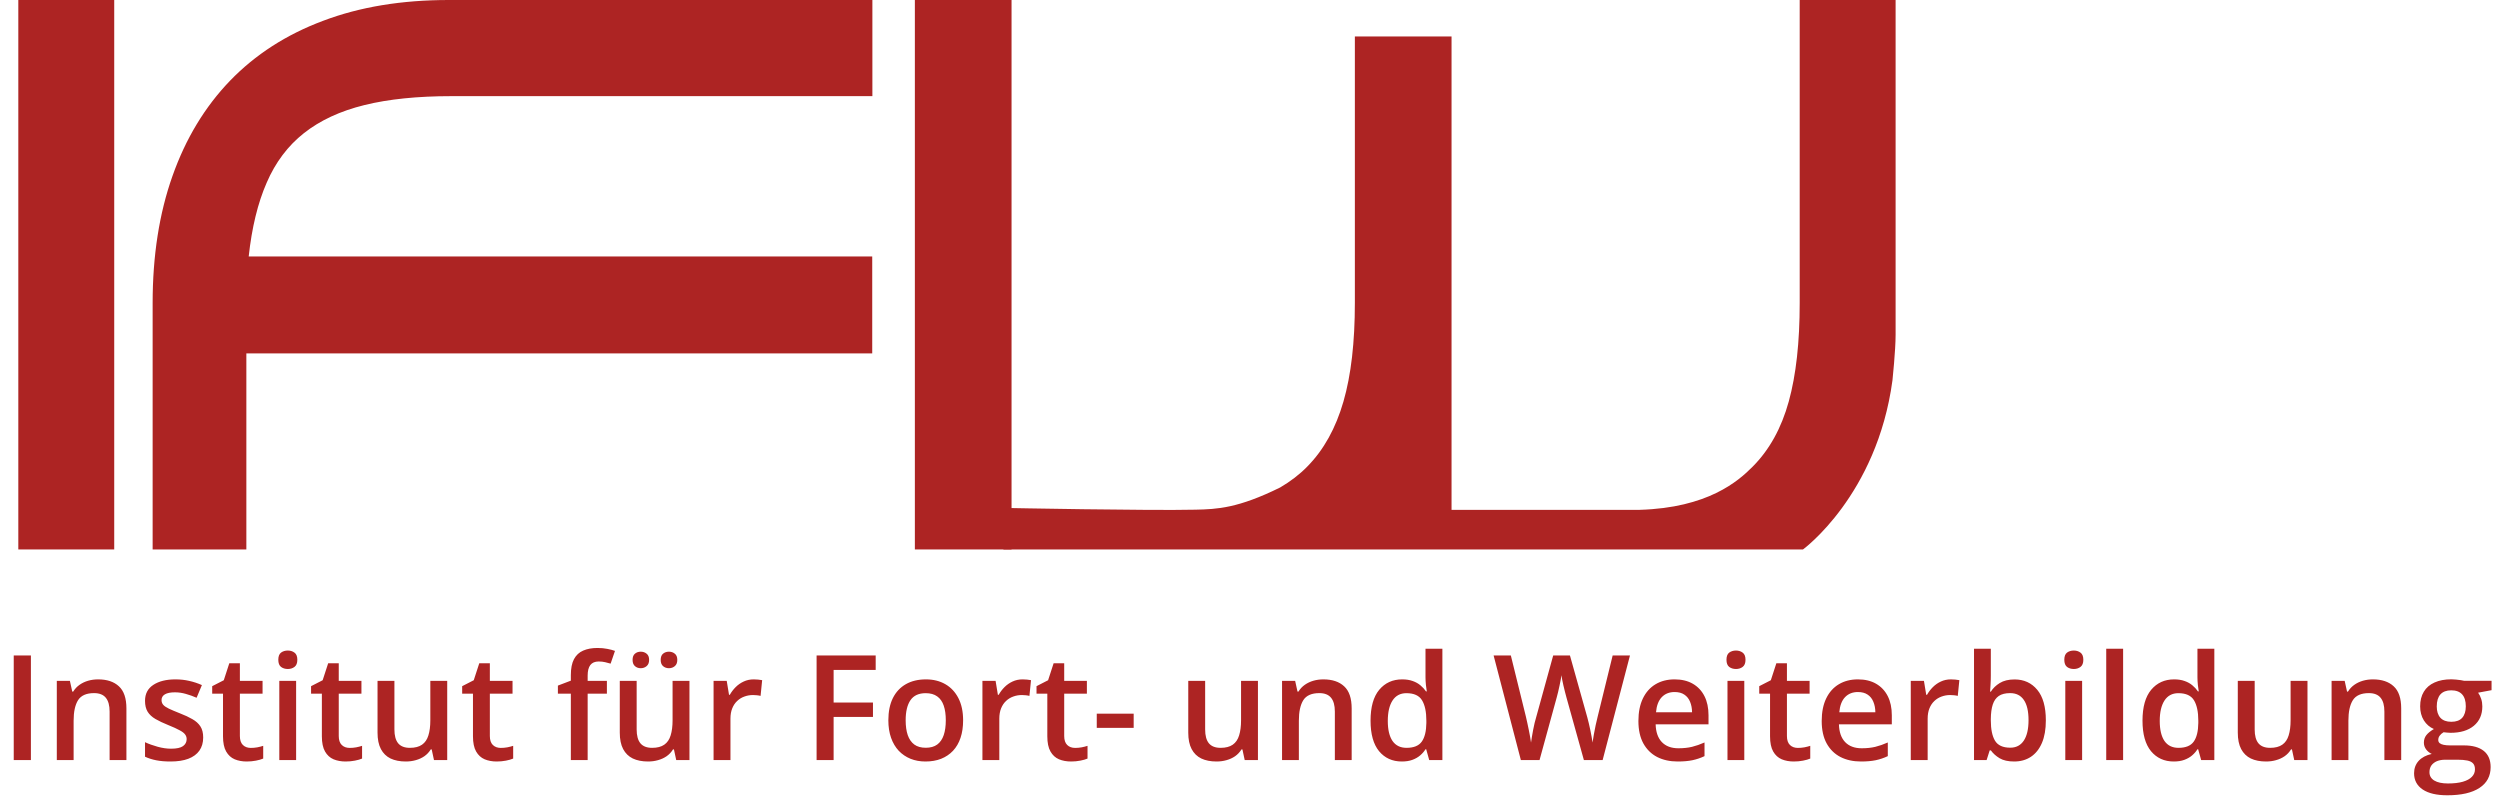
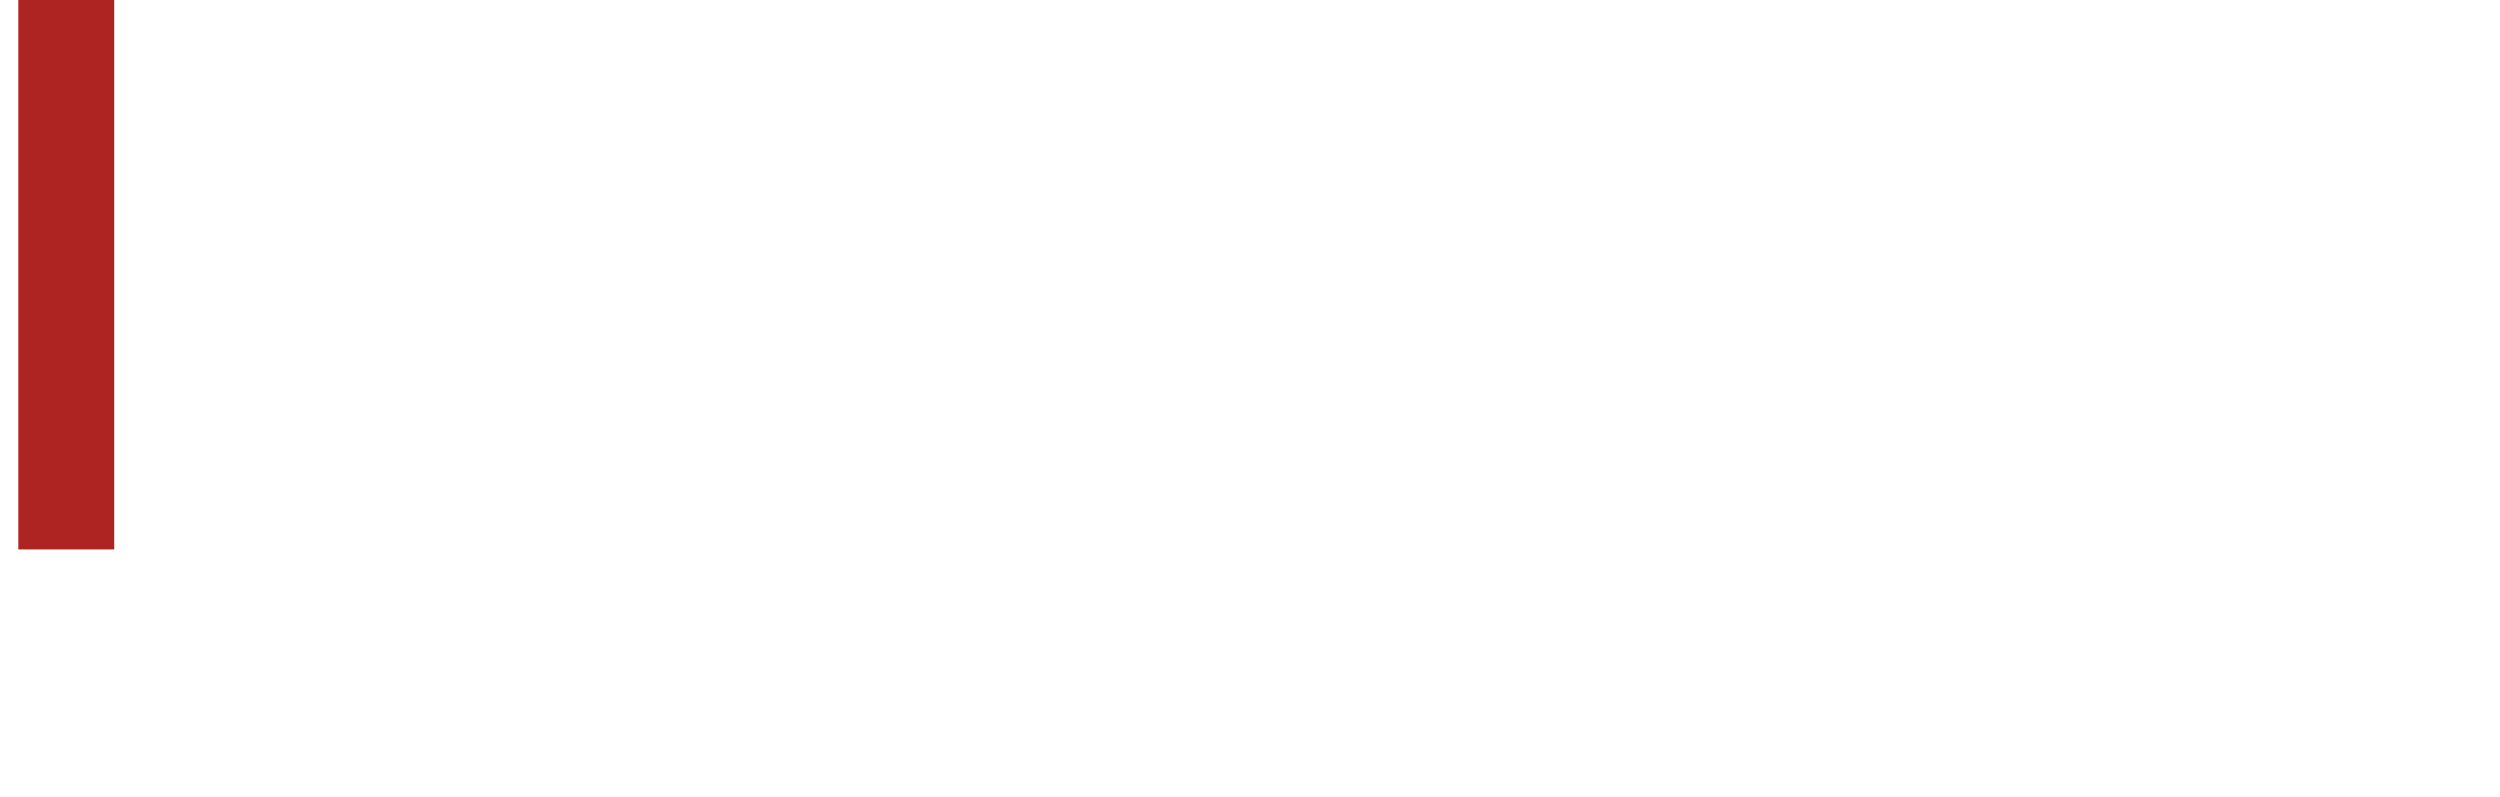
<svg xmlns="http://www.w3.org/2000/svg" width="273" height="87" viewBox="0 0 273 87" fill="none">
  <path d="M12.473 0H2V60H12.473V0Z" fill="#AD2423" />
-   <path d="M26.902 38.592H95.247V28.008H27.158C27.499 24.862 28.147 22.177 29.12 19.954C30.075 17.732 31.439 15.919 33.196 14.534C34.953 13.149 37.153 12.123 39.797 11.473C42.423 10.824 45.596 10.499 49.297 10.499H95.264V0H49.024C43.873 0 39.285 0.752 35.277 2.274C31.252 3.779 27.874 5.968 25.128 8.806C22.382 11.661 20.284 15.115 18.835 19.219C17.385 23.306 16.668 27.94 16.668 33.086V60H26.902V38.592Z" fill="#AD2423" />
-   <path d="M110.461 0H99.903V60H110.461V0Z" fill="#AD2423" />
-   <path d="M207 0H196.527V33.086C196.527 37.361 196.135 40.935 195.333 43.842C194.532 46.748 193.218 49.125 191.393 50.955C189.807 52.562 186.481 55.452 179.062 55.674H158.509V3.984H147.951V33.086C147.951 37.361 147.542 40.952 146.706 43.842C145.87 46.748 144.557 49.125 142.749 50.955C141.896 51.827 140.907 52.579 139.798 53.229C135.193 55.503 132.924 55.606 130.536 55.657C125.522 55.777 109.847 55.469 109.847 55.469L109.574 60H196.886C196.886 60 204.97 54.101 206.659 41.516C206.659 41.516 207 38.267 207 36.557V0Z" fill="#AD2423" />
-   <path d="M1.5 83V71.578H3.375V83H1.5ZM10.711 74.188C11.685 74.188 12.443 74.44 12.984 74.945C13.531 75.445 13.805 76.25 13.805 77.359V83H11.969V77.703C11.969 77.031 11.831 76.529 11.555 76.195C11.279 75.857 10.852 75.688 10.273 75.688C9.435 75.688 8.852 75.945 8.523 76.461C8.201 76.977 8.039 77.724 8.039 78.703V83H6.203V74.352H7.633L7.891 75.523H7.992C8.18 75.221 8.411 74.974 8.688 74.781C8.969 74.583 9.281 74.435 9.625 74.336C9.974 74.237 10.336 74.188 10.711 74.188ZM22.188 80.531C22.188 81.099 22.049 81.578 21.773 81.969C21.497 82.359 21.094 82.656 20.562 82.859C20.037 83.057 19.391 83.156 18.625 83.156C18.021 83.156 17.5 83.112 17.062 83.023C16.63 82.94 16.221 82.81 15.836 82.633V81.047C16.247 81.24 16.708 81.406 17.219 81.547C17.734 81.688 18.221 81.758 18.68 81.758C19.284 81.758 19.719 81.664 19.984 81.477C20.25 81.284 20.383 81.029 20.383 80.711C20.383 80.523 20.328 80.357 20.219 80.211C20.115 80.06 19.917 79.906 19.625 79.75C19.338 79.588 18.917 79.396 18.359 79.172C17.812 78.953 17.352 78.734 16.977 78.516C16.602 78.297 16.318 78.034 16.125 77.727C15.932 77.414 15.836 77.016 15.836 76.531C15.836 75.766 16.138 75.185 16.742 74.789C17.352 74.388 18.156 74.188 19.156 74.188C19.688 74.188 20.188 74.242 20.656 74.352C21.13 74.456 21.594 74.609 22.047 74.812L21.469 76.195C21.078 76.023 20.685 75.883 20.289 75.773C19.898 75.659 19.5 75.602 19.094 75.602C18.62 75.602 18.258 75.674 18.008 75.82C17.763 75.966 17.641 76.174 17.641 76.445C17.641 76.648 17.701 76.82 17.82 76.961C17.94 77.102 18.146 77.242 18.438 77.383C18.734 77.523 19.146 77.698 19.672 77.906C20.188 78.104 20.633 78.312 21.008 78.531C21.388 78.745 21.68 79.008 21.883 79.32C22.086 79.633 22.188 80.037 22.188 80.531ZM27.391 81.672C27.63 81.672 27.867 81.651 28.102 81.609C28.336 81.562 28.549 81.508 28.742 81.445V82.836C28.539 82.924 28.276 83 27.953 83.062C27.63 83.125 27.294 83.156 26.945 83.156C26.456 83.156 26.016 83.076 25.625 82.914C25.234 82.747 24.924 82.463 24.695 82.062C24.466 81.662 24.352 81.107 24.352 80.398V75.75H23.172V74.93L24.438 74.281L25.039 72.43H26.195V74.352H28.672V75.75H26.195V80.375C26.195 80.812 26.305 81.138 26.523 81.352C26.742 81.565 27.031 81.672 27.391 81.672ZM32.336 74.352V83H30.5V74.352H32.336ZM31.43 71.039C31.711 71.039 31.953 71.115 32.156 71.266C32.365 71.417 32.469 71.677 32.469 72.047C32.469 72.412 32.365 72.672 32.156 72.828C31.953 72.979 31.711 73.055 31.43 73.055C31.138 73.055 30.891 72.979 30.688 72.828C30.49 72.672 30.391 72.412 30.391 72.047C30.391 71.677 30.49 71.417 30.688 71.266C30.891 71.115 31.138 71.039 31.43 71.039ZM38.188 81.672C38.427 81.672 38.664 81.651 38.898 81.609C39.133 81.562 39.346 81.508 39.539 81.445V82.836C39.336 82.924 39.073 83 38.75 83.062C38.427 83.125 38.091 83.156 37.742 83.156C37.253 83.156 36.812 83.076 36.422 82.914C36.031 82.747 35.721 82.463 35.492 82.062C35.263 81.662 35.148 81.107 35.148 80.398V75.75H33.969V74.93L35.234 74.281L35.836 72.43H36.992V74.352H39.469V75.75H36.992V80.375C36.992 80.812 37.102 81.138 37.32 81.352C37.539 81.565 37.828 81.672 38.188 81.672ZM48.836 74.352V83H47.391L47.141 81.836H47.039C46.857 82.133 46.625 82.38 46.344 82.578C46.062 82.771 45.75 82.914 45.406 83.008C45.062 83.107 44.7 83.156 44.32 83.156C43.669 83.156 43.112 83.047 42.648 82.828C42.19 82.604 41.839 82.26 41.594 81.797C41.349 81.333 41.227 80.734 41.227 80V74.352H43.07V79.656C43.07 80.328 43.206 80.831 43.477 81.164C43.753 81.497 44.18 81.664 44.758 81.664C45.315 81.664 45.758 81.549 46.086 81.32C46.414 81.091 46.646 80.753 46.781 80.305C46.922 79.857 46.992 79.307 46.992 78.656V74.352H48.836ZM54.688 81.672C54.927 81.672 55.164 81.651 55.398 81.609C55.633 81.562 55.846 81.508 56.039 81.445V82.836C55.836 82.924 55.573 83 55.25 83.062C54.927 83.125 54.591 83.156 54.242 83.156C53.753 83.156 53.312 83.076 52.922 82.914C52.531 82.747 52.221 82.463 51.992 82.062C51.763 81.662 51.648 81.107 51.648 80.398V75.75H50.469V74.93L51.734 74.281L52.336 72.43H53.492V74.352H55.969V75.75H53.492V80.375C53.492 80.812 53.602 81.138 53.82 81.352C54.039 81.565 54.328 81.672 54.688 81.672ZM66.273 75.75H64.172V83H62.336V75.75H60.922V74.867L62.336 74.328V73.727C62.336 72.992 62.45 72.409 62.68 71.977C62.914 71.544 63.247 71.234 63.68 71.047C64.117 70.854 64.638 70.758 65.242 70.758C65.638 70.758 66 70.792 66.328 70.859C66.656 70.922 66.932 70.995 67.156 71.078L66.68 72.469C66.503 72.412 66.305 72.359 66.086 72.312C65.867 72.26 65.633 72.234 65.383 72.234C64.966 72.234 64.659 72.365 64.461 72.625C64.268 72.885 64.172 73.266 64.172 73.766V74.352H66.273V75.75ZM75.289 74.352V83H73.844L73.594 81.836H73.492C73.31 82.133 73.078 82.38 72.797 82.578C72.516 82.771 72.203 82.914 71.859 83.008C71.516 83.107 71.154 83.156 70.773 83.156C70.122 83.156 69.565 83.047 69.102 82.828C68.643 82.604 68.292 82.26 68.047 81.797C67.802 81.333 67.68 80.734 67.68 80V74.352H69.523V79.656C69.523 80.328 69.659 80.831 69.93 81.164C70.206 81.497 70.633 81.664 71.211 81.664C71.768 81.664 72.211 81.549 72.539 81.32C72.867 81.091 73.099 80.753 73.234 80.305C73.375 79.857 73.445 79.307 73.445 78.656V74.352H75.289ZM69.078 72.062C69.078 71.75 69.164 71.523 69.336 71.383C69.508 71.237 69.719 71.164 69.969 71.164C70.219 71.164 70.432 71.237 70.609 71.383C70.792 71.523 70.883 71.75 70.883 72.062C70.883 72.365 70.792 72.591 70.609 72.742C70.432 72.893 70.219 72.969 69.969 72.969C69.719 72.969 69.508 72.893 69.336 72.742C69.164 72.591 69.078 72.365 69.078 72.062ZM72.148 72.062C72.148 71.75 72.234 71.523 72.406 71.383C72.583 71.237 72.797 71.164 73.047 71.164C73.297 71.164 73.51 71.237 73.688 71.383C73.87 71.523 73.961 71.75 73.961 72.062C73.961 72.365 73.87 72.591 73.688 72.742C73.51 72.893 73.297 72.969 73.047 72.969C72.797 72.969 72.583 72.893 72.406 72.742C72.234 72.591 72.148 72.365 72.148 72.062ZM82.305 74.188C82.451 74.188 82.609 74.195 82.781 74.211C82.953 74.227 83.102 74.247 83.227 74.273L83.055 75.992C82.945 75.961 82.81 75.938 82.648 75.922C82.492 75.906 82.352 75.898 82.227 75.898C81.898 75.898 81.586 75.953 81.289 76.062C80.992 76.167 80.729 76.328 80.5 76.547C80.271 76.76 80.091 77.029 79.961 77.352C79.831 77.674 79.766 78.049 79.766 78.477V83H77.922V74.352H79.359L79.609 75.875H79.695C79.867 75.568 80.081 75.287 80.336 75.031C80.591 74.776 80.883 74.573 81.211 74.422C81.544 74.266 81.909 74.188 82.305 74.188ZM91.031 83H89.172V71.578H95.625V73.156H91.031V76.719H95.328V78.289H91.031V83ZM105.172 78.656C105.172 79.375 105.078 80.013 104.891 80.57C104.703 81.128 104.43 81.599 104.07 81.984C103.711 82.365 103.279 82.656 102.773 82.859C102.268 83.057 101.698 83.156 101.062 83.156C100.469 83.156 99.924 83.057 99.43 82.859C98.935 82.656 98.505 82.365 98.141 81.984C97.781 81.599 97.503 81.128 97.305 80.57C97.107 80.013 97.008 79.375 97.008 78.656C97.008 77.703 97.172 76.896 97.5 76.234C97.833 75.568 98.307 75.06 98.922 74.711C99.537 74.362 100.268 74.188 101.117 74.188C101.914 74.188 102.617 74.362 103.227 74.711C103.836 75.06 104.312 75.568 104.656 76.234C105 76.901 105.172 77.708 105.172 78.656ZM98.898 78.656C98.898 79.287 98.974 79.826 99.125 80.273C99.281 80.721 99.521 81.065 99.844 81.305C100.167 81.539 100.583 81.656 101.094 81.656C101.604 81.656 102.021 81.539 102.344 81.305C102.667 81.065 102.904 80.721 103.055 80.273C103.206 79.826 103.281 79.287 103.281 78.656C103.281 78.026 103.206 77.492 103.055 77.055C102.904 76.612 102.667 76.276 102.344 76.047C102.021 75.812 101.602 75.695 101.086 75.695C100.326 75.695 99.771 75.951 99.422 76.461C99.073 76.971 98.898 77.703 98.898 78.656ZM111.664 74.188C111.81 74.188 111.969 74.195 112.141 74.211C112.312 74.227 112.461 74.247 112.586 74.273L112.414 75.992C112.305 75.961 112.169 75.938 112.008 75.922C111.852 75.906 111.711 75.898 111.586 75.898C111.258 75.898 110.945 75.953 110.648 76.062C110.352 76.167 110.089 76.328 109.859 76.547C109.63 76.76 109.451 77.029 109.32 77.352C109.19 77.674 109.125 78.049 109.125 78.477V83H107.281V74.352H108.719L108.969 75.875H109.055C109.227 75.568 109.44 75.287 109.695 75.031C109.951 74.776 110.242 74.573 110.57 74.422C110.904 74.266 111.268 74.188 111.664 74.188ZM117.406 81.672C117.646 81.672 117.883 81.651 118.117 81.609C118.352 81.562 118.565 81.508 118.758 81.445V82.836C118.555 82.924 118.292 83 117.969 83.062C117.646 83.125 117.31 83.156 116.961 83.156C116.471 83.156 116.031 83.076 115.641 82.914C115.25 82.747 114.94 82.463 114.711 82.062C114.482 81.662 114.367 81.107 114.367 80.398V75.75H113.188V74.93L114.453 74.281L115.055 72.43H116.211V74.352H118.688V75.75H116.211V80.375C116.211 80.812 116.32 81.138 116.539 81.352C116.758 81.565 117.047 81.672 117.406 81.672ZM119.766 79.484V77.93H123.797V79.484H119.766ZM137.367 74.352V83H135.922L135.672 81.836H135.57C135.388 82.133 135.156 82.38 134.875 82.578C134.594 82.771 134.281 82.914 133.938 83.008C133.594 83.107 133.232 83.156 132.852 83.156C132.201 83.156 131.643 83.047 131.18 82.828C130.721 82.604 130.37 82.26 130.125 81.797C129.88 81.333 129.758 80.734 129.758 80V74.352H131.602V79.656C131.602 80.328 131.737 80.831 132.008 81.164C132.284 81.497 132.711 81.664 133.289 81.664C133.846 81.664 134.289 81.549 134.617 81.32C134.945 81.091 135.177 80.753 135.312 80.305C135.453 79.857 135.523 79.307 135.523 78.656V74.352H137.367ZM144.508 74.188C145.482 74.188 146.24 74.44 146.781 74.945C147.328 75.445 147.602 76.25 147.602 77.359V83H145.766V77.703C145.766 77.031 145.628 76.529 145.352 76.195C145.076 75.857 144.648 75.688 144.07 75.688C143.232 75.688 142.648 75.945 142.32 76.461C141.997 76.977 141.836 77.724 141.836 78.703V83H140V74.352H141.43L141.688 75.523H141.789C141.977 75.221 142.208 74.974 142.484 74.781C142.766 74.583 143.078 74.435 143.422 74.336C143.771 74.237 144.133 74.188 144.508 74.188ZM153.078 83.156C152.047 83.156 151.219 82.781 150.594 82.031C149.974 81.276 149.664 80.164 149.664 78.695C149.664 77.211 149.979 76.088 150.609 75.328C151.245 74.568 152.081 74.188 153.117 74.188C153.555 74.188 153.938 74.247 154.266 74.367C154.594 74.482 154.875 74.638 155.109 74.836C155.349 75.034 155.552 75.255 155.719 75.5H155.805C155.779 75.338 155.747 75.107 155.711 74.805C155.68 74.497 155.664 74.213 155.664 73.953V70.844H157.508V83H156.07L155.742 81.82H155.664C155.508 82.07 155.31 82.297 155.07 82.5C154.836 82.698 154.555 82.857 154.227 82.977C153.904 83.096 153.521 83.156 153.078 83.156ZM153.594 81.664C154.38 81.664 154.935 81.438 155.258 80.984C155.581 80.531 155.747 79.852 155.758 78.945V78.703C155.758 77.734 155.602 76.992 155.289 76.477C154.977 75.956 154.406 75.695 153.578 75.695C152.917 75.695 152.411 75.963 152.062 76.5C151.719 77.031 151.547 77.773 151.547 78.727C151.547 79.68 151.719 80.409 152.062 80.914C152.411 81.414 152.922 81.664 153.594 81.664ZM177.992 71.578L175.008 83H172.961L171.055 76.156C171.008 75.99 170.956 75.792 170.898 75.562C170.841 75.333 170.784 75.099 170.727 74.859C170.674 74.62 170.628 74.401 170.586 74.203C170.549 74 170.523 73.844 170.508 73.734C170.497 73.844 170.474 73.997 170.438 74.195C170.401 74.393 170.357 74.612 170.305 74.852C170.258 75.086 170.206 75.32 170.148 75.555C170.091 75.784 170.039 75.987 169.992 76.164L168.117 83H166.078L163.102 71.578H164.984L166.633 78.273C166.685 78.487 166.737 78.719 166.789 78.969C166.846 79.213 166.898 79.461 166.945 79.711C166.997 79.961 167.044 80.206 167.086 80.445C167.128 80.68 167.161 80.893 167.188 81.086C167.214 80.888 167.247 80.669 167.289 80.43C167.331 80.185 167.375 79.938 167.422 79.688C167.474 79.432 167.526 79.188 167.578 78.953C167.635 78.719 167.693 78.508 167.75 78.32L169.609 71.578H171.438L173.336 78.344C173.393 78.537 173.448 78.753 173.5 78.992C173.557 79.232 173.612 79.477 173.664 79.727C173.716 79.977 173.763 80.219 173.805 80.453C173.846 80.688 173.88 80.898 173.906 81.086C173.943 80.831 173.99 80.539 174.047 80.211C174.104 79.883 174.169 79.549 174.242 79.211C174.315 78.872 174.388 78.56 174.461 78.273L176.102 71.578H177.992ZM182.867 74.188C183.638 74.188 184.299 74.346 184.852 74.664C185.404 74.982 185.828 75.432 186.125 76.016C186.422 76.599 186.57 77.297 186.57 78.109V79.094H180.797C180.818 79.932 181.042 80.578 181.469 81.031C181.901 81.484 182.505 81.711 183.281 81.711C183.833 81.711 184.328 81.659 184.766 81.555C185.208 81.445 185.664 81.287 186.133 81.078V82.57C185.701 82.773 185.26 82.922 184.812 83.016C184.365 83.109 183.828 83.156 183.203 83.156C182.354 83.156 181.607 82.992 180.961 82.664C180.32 82.331 179.818 81.836 179.453 81.18C179.094 80.523 178.914 79.708 178.914 78.734C178.914 77.766 179.078 76.943 179.406 76.266C179.734 75.588 180.195 75.073 180.789 74.719C181.383 74.365 182.076 74.188 182.867 74.188ZM182.867 75.57C182.289 75.57 181.82 75.758 181.461 76.133C181.107 76.508 180.898 77.057 180.836 77.781H184.773C184.768 77.349 184.695 76.966 184.555 76.633C184.419 76.299 184.211 76.039 183.93 75.852C183.654 75.664 183.299 75.57 182.867 75.57ZM190.477 74.352V83H188.641V74.352H190.477ZM189.57 71.039C189.852 71.039 190.094 71.115 190.297 71.266C190.505 71.417 190.609 71.677 190.609 72.047C190.609 72.412 190.505 72.672 190.297 72.828C190.094 72.979 189.852 73.055 189.57 73.055C189.279 73.055 189.031 72.979 188.828 72.828C188.63 72.672 188.531 72.412 188.531 72.047C188.531 71.677 188.63 71.417 188.828 71.266C189.031 71.115 189.279 71.039 189.57 71.039ZM196.328 81.672C196.568 81.672 196.805 81.651 197.039 81.609C197.273 81.562 197.487 81.508 197.68 81.445V82.836C197.477 82.924 197.214 83 196.891 83.062C196.568 83.125 196.232 83.156 195.883 83.156C195.393 83.156 194.953 83.076 194.562 82.914C194.172 82.747 193.862 82.463 193.633 82.062C193.404 81.662 193.289 81.107 193.289 80.398V75.75H192.109V74.93L193.375 74.281L193.977 72.43H195.133V74.352H197.609V75.75H195.133V80.375C195.133 80.812 195.242 81.138 195.461 81.352C195.68 81.565 195.969 81.672 196.328 81.672ZM202.883 74.188C203.654 74.188 204.315 74.346 204.867 74.664C205.419 74.982 205.844 75.432 206.141 76.016C206.438 76.599 206.586 77.297 206.586 78.109V79.094H200.812C200.833 79.932 201.057 80.578 201.484 81.031C201.917 81.484 202.521 81.711 203.297 81.711C203.849 81.711 204.344 81.659 204.781 81.555C205.224 81.445 205.68 81.287 206.148 81.078V82.57C205.716 82.773 205.276 82.922 204.828 83.016C204.38 83.109 203.844 83.156 203.219 83.156C202.37 83.156 201.622 82.992 200.977 82.664C200.336 82.331 199.833 81.836 199.469 81.18C199.109 80.523 198.93 79.708 198.93 78.734C198.93 77.766 199.094 76.943 199.422 76.266C199.75 75.588 200.211 75.073 200.805 74.719C201.398 74.365 202.091 74.188 202.883 74.188ZM202.883 75.57C202.305 75.57 201.836 75.758 201.477 76.133C201.122 76.508 200.914 77.057 200.852 77.781H204.789C204.784 77.349 204.711 76.966 204.57 76.633C204.435 76.299 204.227 76.039 203.945 75.852C203.669 75.664 203.315 75.57 202.883 75.57ZM213.039 74.188C213.185 74.188 213.344 74.195 213.516 74.211C213.688 74.227 213.836 74.247 213.961 74.273L213.789 75.992C213.68 75.961 213.544 75.938 213.383 75.922C213.227 75.906 213.086 75.898 212.961 75.898C212.633 75.898 212.32 75.953 212.023 76.062C211.727 76.167 211.464 76.328 211.234 76.547C211.005 76.76 210.826 77.029 210.695 77.352C210.565 77.674 210.5 78.049 210.5 78.477V83H208.656V74.352H210.094L210.344 75.875H210.43C210.602 75.568 210.815 75.287 211.07 75.031C211.326 74.776 211.617 74.573 211.945 74.422C212.279 74.266 212.643 74.188 213.039 74.188ZM217.398 70.844V73.773C217.398 74.112 217.388 74.445 217.367 74.773C217.352 75.096 217.336 75.349 217.32 75.531H217.398C217.633 75.156 217.958 74.841 218.375 74.586C218.797 74.326 219.336 74.195 219.992 74.195C221.018 74.195 221.844 74.573 222.469 75.328C223.094 76.078 223.406 77.19 223.406 78.664C223.406 79.643 223.263 80.466 222.977 81.133C222.69 81.799 222.286 82.305 221.766 82.648C221.25 82.987 220.643 83.156 219.945 83.156C219.289 83.156 218.758 83.037 218.352 82.797C217.951 82.552 217.635 82.268 217.406 81.945H217.273L216.938 83H215.562V70.844H217.398ZM219.508 75.688C218.987 75.688 218.573 75.792 218.266 76C217.964 76.208 217.745 76.521 217.609 76.938C217.474 77.349 217.404 77.872 217.398 78.508V78.672C217.398 79.635 217.549 80.372 217.852 80.883C218.159 81.393 218.716 81.648 219.523 81.648C220.164 81.648 220.656 81.391 221 80.875C221.344 80.354 221.516 79.609 221.516 78.641C221.516 77.662 221.344 76.924 221 76.43C220.661 75.935 220.164 75.688 219.508 75.688ZM227.367 74.352V83H225.531V74.352H227.367ZM226.461 71.039C226.742 71.039 226.984 71.115 227.188 71.266C227.396 71.417 227.5 71.677 227.5 72.047C227.5 72.412 227.396 72.672 227.188 72.828C226.984 72.979 226.742 73.055 226.461 73.055C226.169 73.055 225.922 72.979 225.719 72.828C225.521 72.672 225.422 72.412 225.422 72.047C225.422 71.677 225.521 71.417 225.719 71.266C225.922 71.115 226.169 71.039 226.461 71.039ZM231.844 83H230V70.844H231.844V83ZM237.375 83.156C236.344 83.156 235.516 82.781 234.891 82.031C234.271 81.276 233.961 80.164 233.961 78.695C233.961 77.211 234.276 76.088 234.906 75.328C235.542 74.568 236.378 74.188 237.414 74.188C237.852 74.188 238.234 74.247 238.562 74.367C238.891 74.482 239.172 74.638 239.406 74.836C239.646 75.034 239.849 75.255 240.016 75.5H240.102C240.076 75.338 240.044 75.107 240.008 74.805C239.977 74.497 239.961 74.213 239.961 73.953V70.844H241.805V83H240.367L240.039 81.82H239.961C239.805 82.07 239.607 82.297 239.367 82.5C239.133 82.698 238.852 82.857 238.523 82.977C238.201 83.096 237.818 83.156 237.375 83.156ZM237.891 81.664C238.677 81.664 239.232 81.438 239.555 80.984C239.878 80.531 240.044 79.852 240.055 78.945V78.703C240.055 77.734 239.898 76.992 239.586 76.477C239.273 75.956 238.703 75.695 237.875 75.695C237.214 75.695 236.708 75.963 236.359 76.5C236.016 77.031 235.844 77.773 235.844 78.727C235.844 79.68 236.016 80.409 236.359 80.914C236.708 81.414 237.219 81.664 237.891 81.664ZM251.977 74.352V83H250.531L250.281 81.836H250.18C249.997 82.133 249.766 82.38 249.484 82.578C249.203 82.771 248.891 82.914 248.547 83.008C248.203 83.107 247.841 83.156 247.461 83.156C246.81 83.156 246.253 83.047 245.789 82.828C245.331 82.604 244.979 82.26 244.734 81.797C244.49 81.333 244.367 80.734 244.367 80V74.352H246.211V79.656C246.211 80.328 246.346 80.831 246.617 81.164C246.893 81.497 247.32 81.664 247.898 81.664C248.456 81.664 248.898 81.549 249.227 81.32C249.555 81.091 249.786 80.753 249.922 80.305C250.062 79.857 250.133 79.307 250.133 78.656V74.352H251.977ZM259.117 74.188C260.091 74.188 260.849 74.44 261.391 74.945C261.938 75.445 262.211 76.25 262.211 77.359V83H260.375V77.703C260.375 77.031 260.237 76.529 259.961 76.195C259.685 75.857 259.258 75.688 258.68 75.688C257.841 75.688 257.258 75.945 256.93 76.461C256.607 76.977 256.445 77.724 256.445 78.703V83H254.609V74.352H256.039L256.297 75.523H256.398C256.586 75.221 256.818 74.974 257.094 74.781C257.375 74.583 257.688 74.435 258.031 74.336C258.38 74.237 258.742 74.188 259.117 74.188ZM267.25 86.844C266.078 86.844 265.18 86.633 264.555 86.211C263.93 85.789 263.617 85.198 263.617 84.438C263.617 83.906 263.784 83.456 264.117 83.086C264.451 82.721 264.927 82.469 265.547 82.328C265.312 82.224 265.109 82.062 264.938 81.844C264.771 81.62 264.688 81.372 264.688 81.102C264.688 80.779 264.779 80.503 264.961 80.273C265.143 80.044 265.417 79.823 265.781 79.609C265.328 79.417 264.964 79.104 264.688 78.672C264.417 78.234 264.281 77.721 264.281 77.133C264.281 76.508 264.414 75.977 264.68 75.539C264.945 75.096 265.333 74.76 265.844 74.531C266.354 74.297 266.971 74.18 267.695 74.18C267.852 74.18 268.021 74.19 268.203 74.211C268.391 74.227 268.562 74.247 268.719 74.273C268.88 74.294 269.003 74.318 269.086 74.344H272.078V75.367L270.609 75.641C270.75 75.838 270.862 76.065 270.945 76.32C271.029 76.57 271.07 76.844 271.07 77.141C271.07 78.037 270.76 78.742 270.141 79.258C269.526 79.768 268.677 80.023 267.594 80.023C267.333 80.013 267.081 79.992 266.836 79.961C266.648 80.076 266.505 80.203 266.406 80.344C266.307 80.479 266.258 80.633 266.258 80.805C266.258 80.945 266.307 81.06 266.406 81.148C266.505 81.232 266.651 81.294 266.844 81.336C267.042 81.378 267.281 81.398 267.562 81.398H269.055C270.003 81.398 270.727 81.599 271.227 82C271.727 82.401 271.977 82.99 271.977 83.766C271.977 84.75 271.57 85.508 270.758 86.039C269.945 86.576 268.776 86.844 267.25 86.844ZM267.32 85.555C267.961 85.555 268.5 85.492 268.938 85.367C269.375 85.242 269.706 85.062 269.93 84.828C270.154 84.599 270.266 84.326 270.266 84.008C270.266 83.727 270.195 83.51 270.055 83.359C269.914 83.208 269.703 83.104 269.422 83.047C269.141 82.99 268.792 82.961 268.375 82.961H267.016C266.677 82.961 266.378 83.013 266.117 83.117C265.857 83.227 265.654 83.383 265.508 83.586C265.367 83.789 265.297 84.034 265.297 84.32C265.297 84.716 265.471 85.021 265.82 85.234C266.174 85.448 266.674 85.555 267.32 85.555ZM267.68 78.82C268.216 78.82 268.615 78.674 268.875 78.383C269.135 78.086 269.266 77.669 269.266 77.133C269.266 76.549 269.13 76.112 268.859 75.82C268.594 75.529 268.198 75.383 267.672 75.383C267.156 75.383 266.763 75.531 266.492 75.828C266.227 76.125 266.094 76.565 266.094 77.148C266.094 77.674 266.227 78.086 266.492 78.383C266.763 78.674 267.159 78.82 267.68 78.82Z" fill="#AD2423" />
</svg>